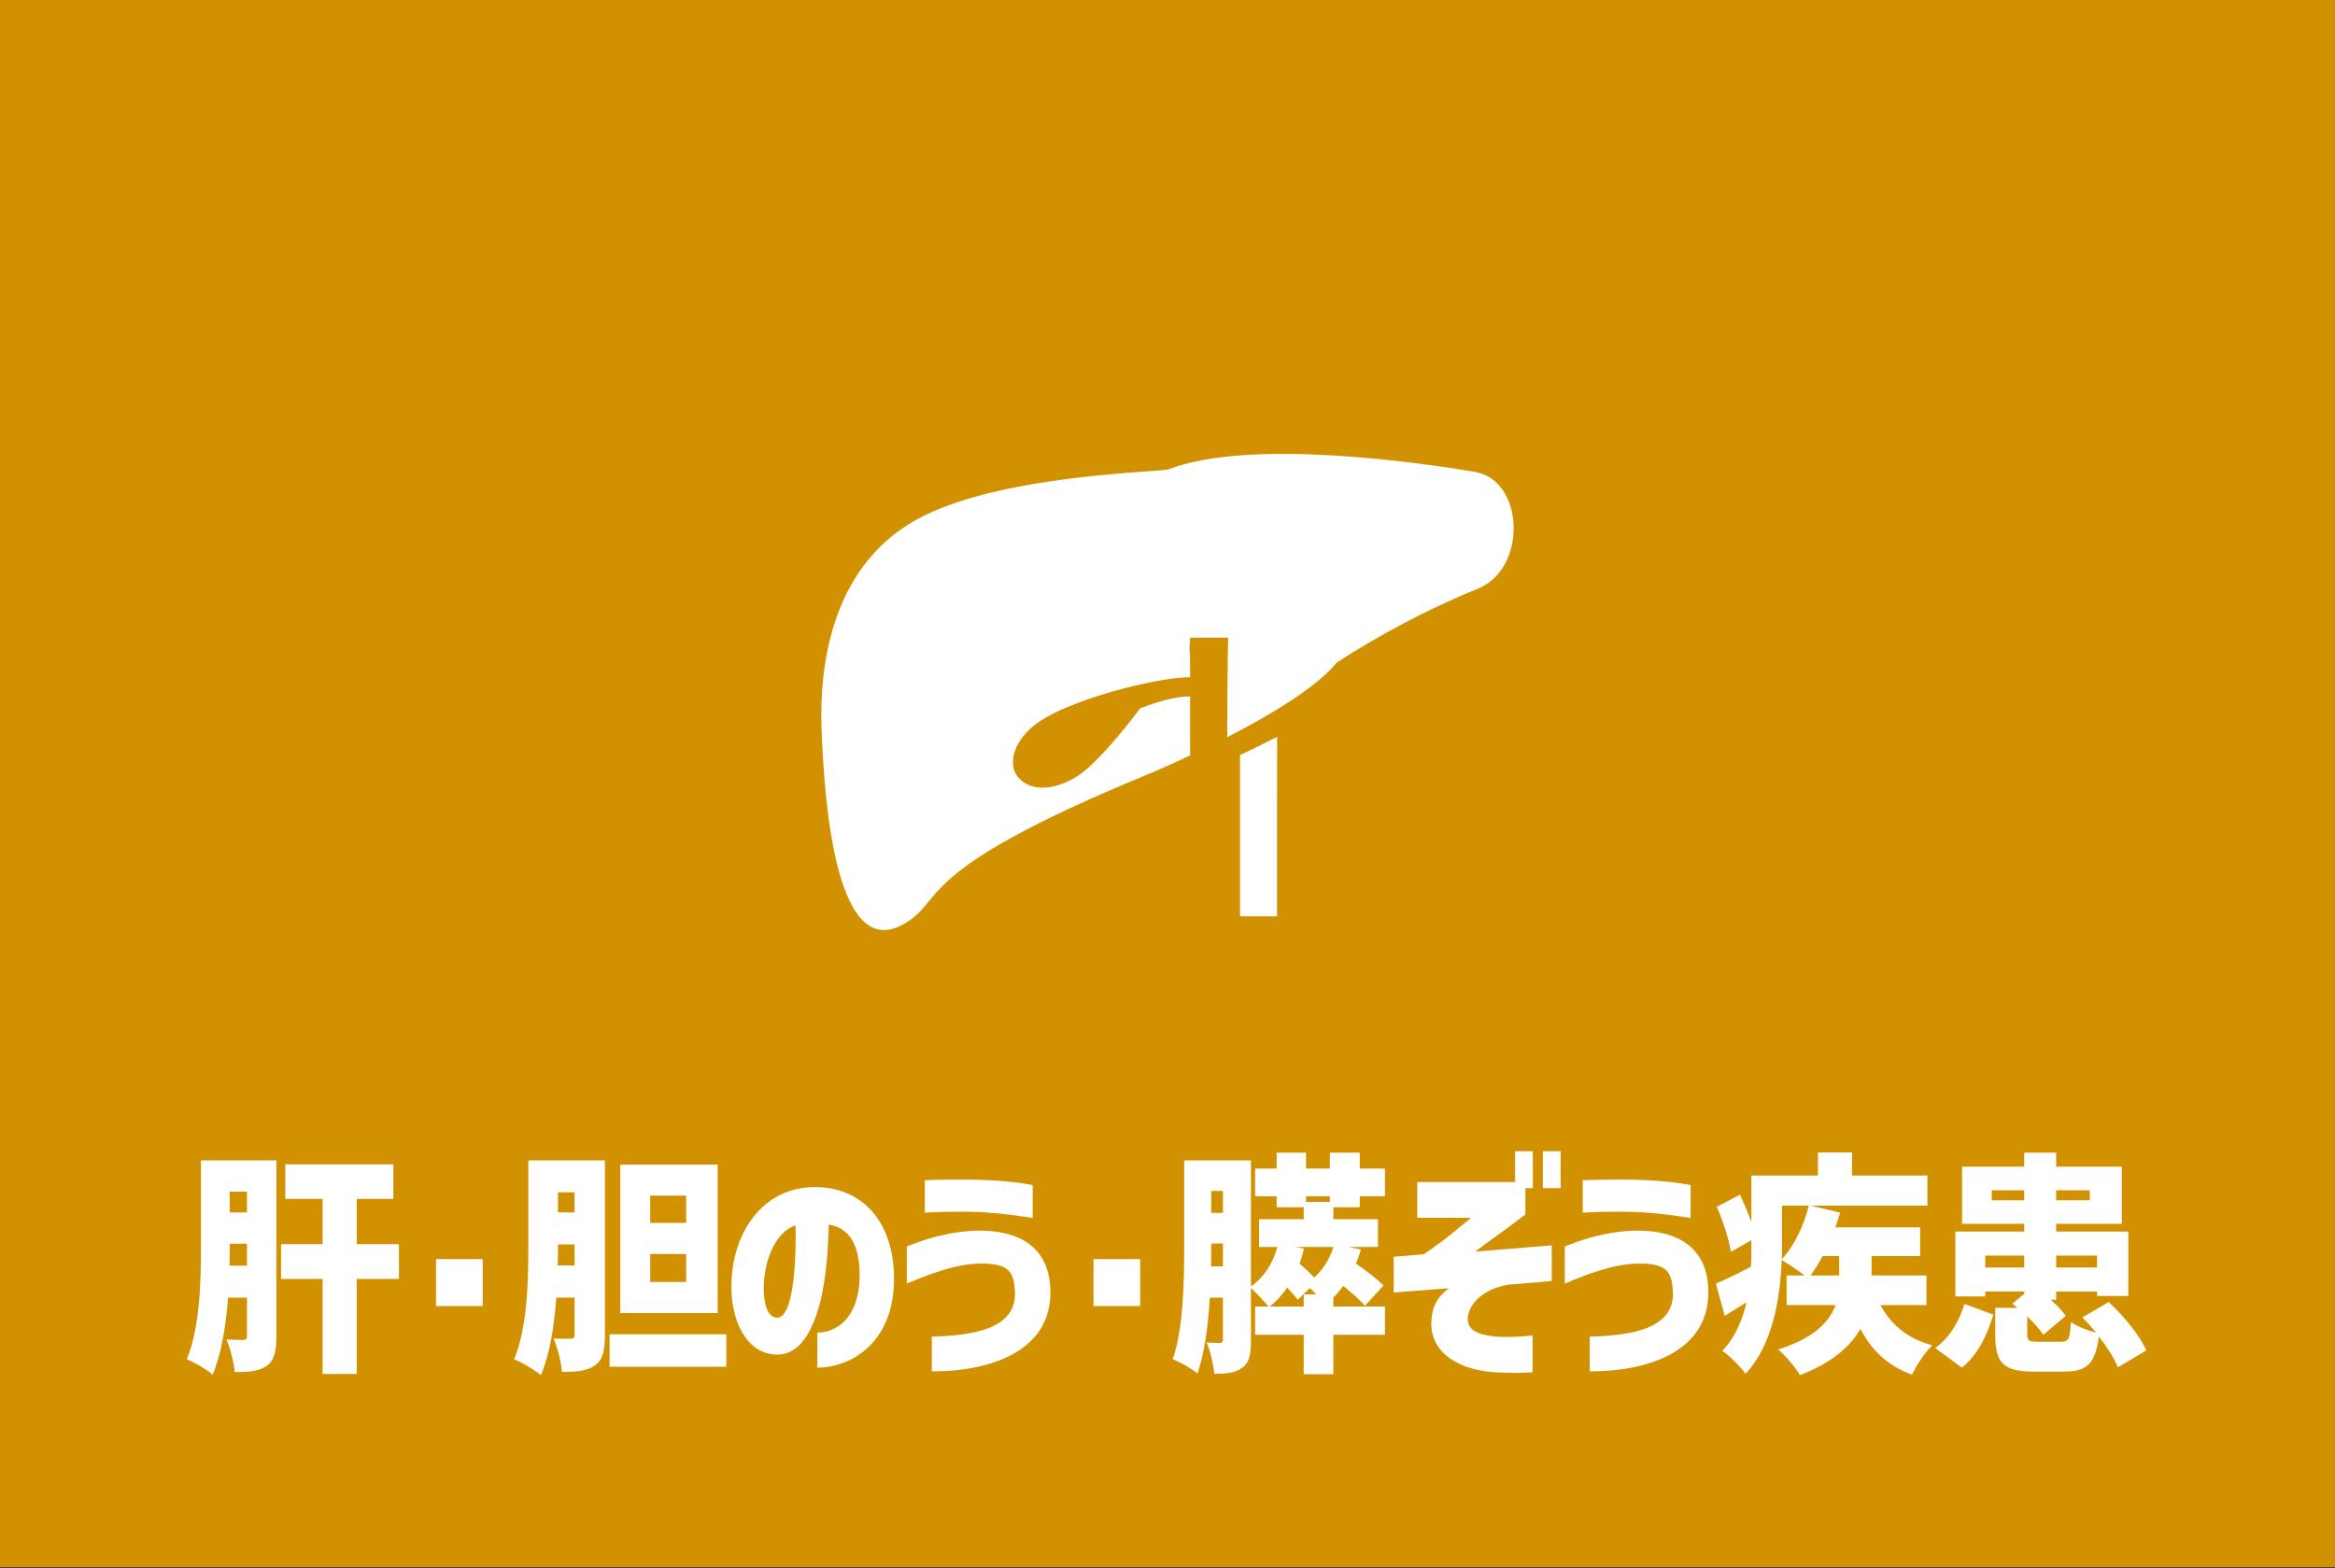
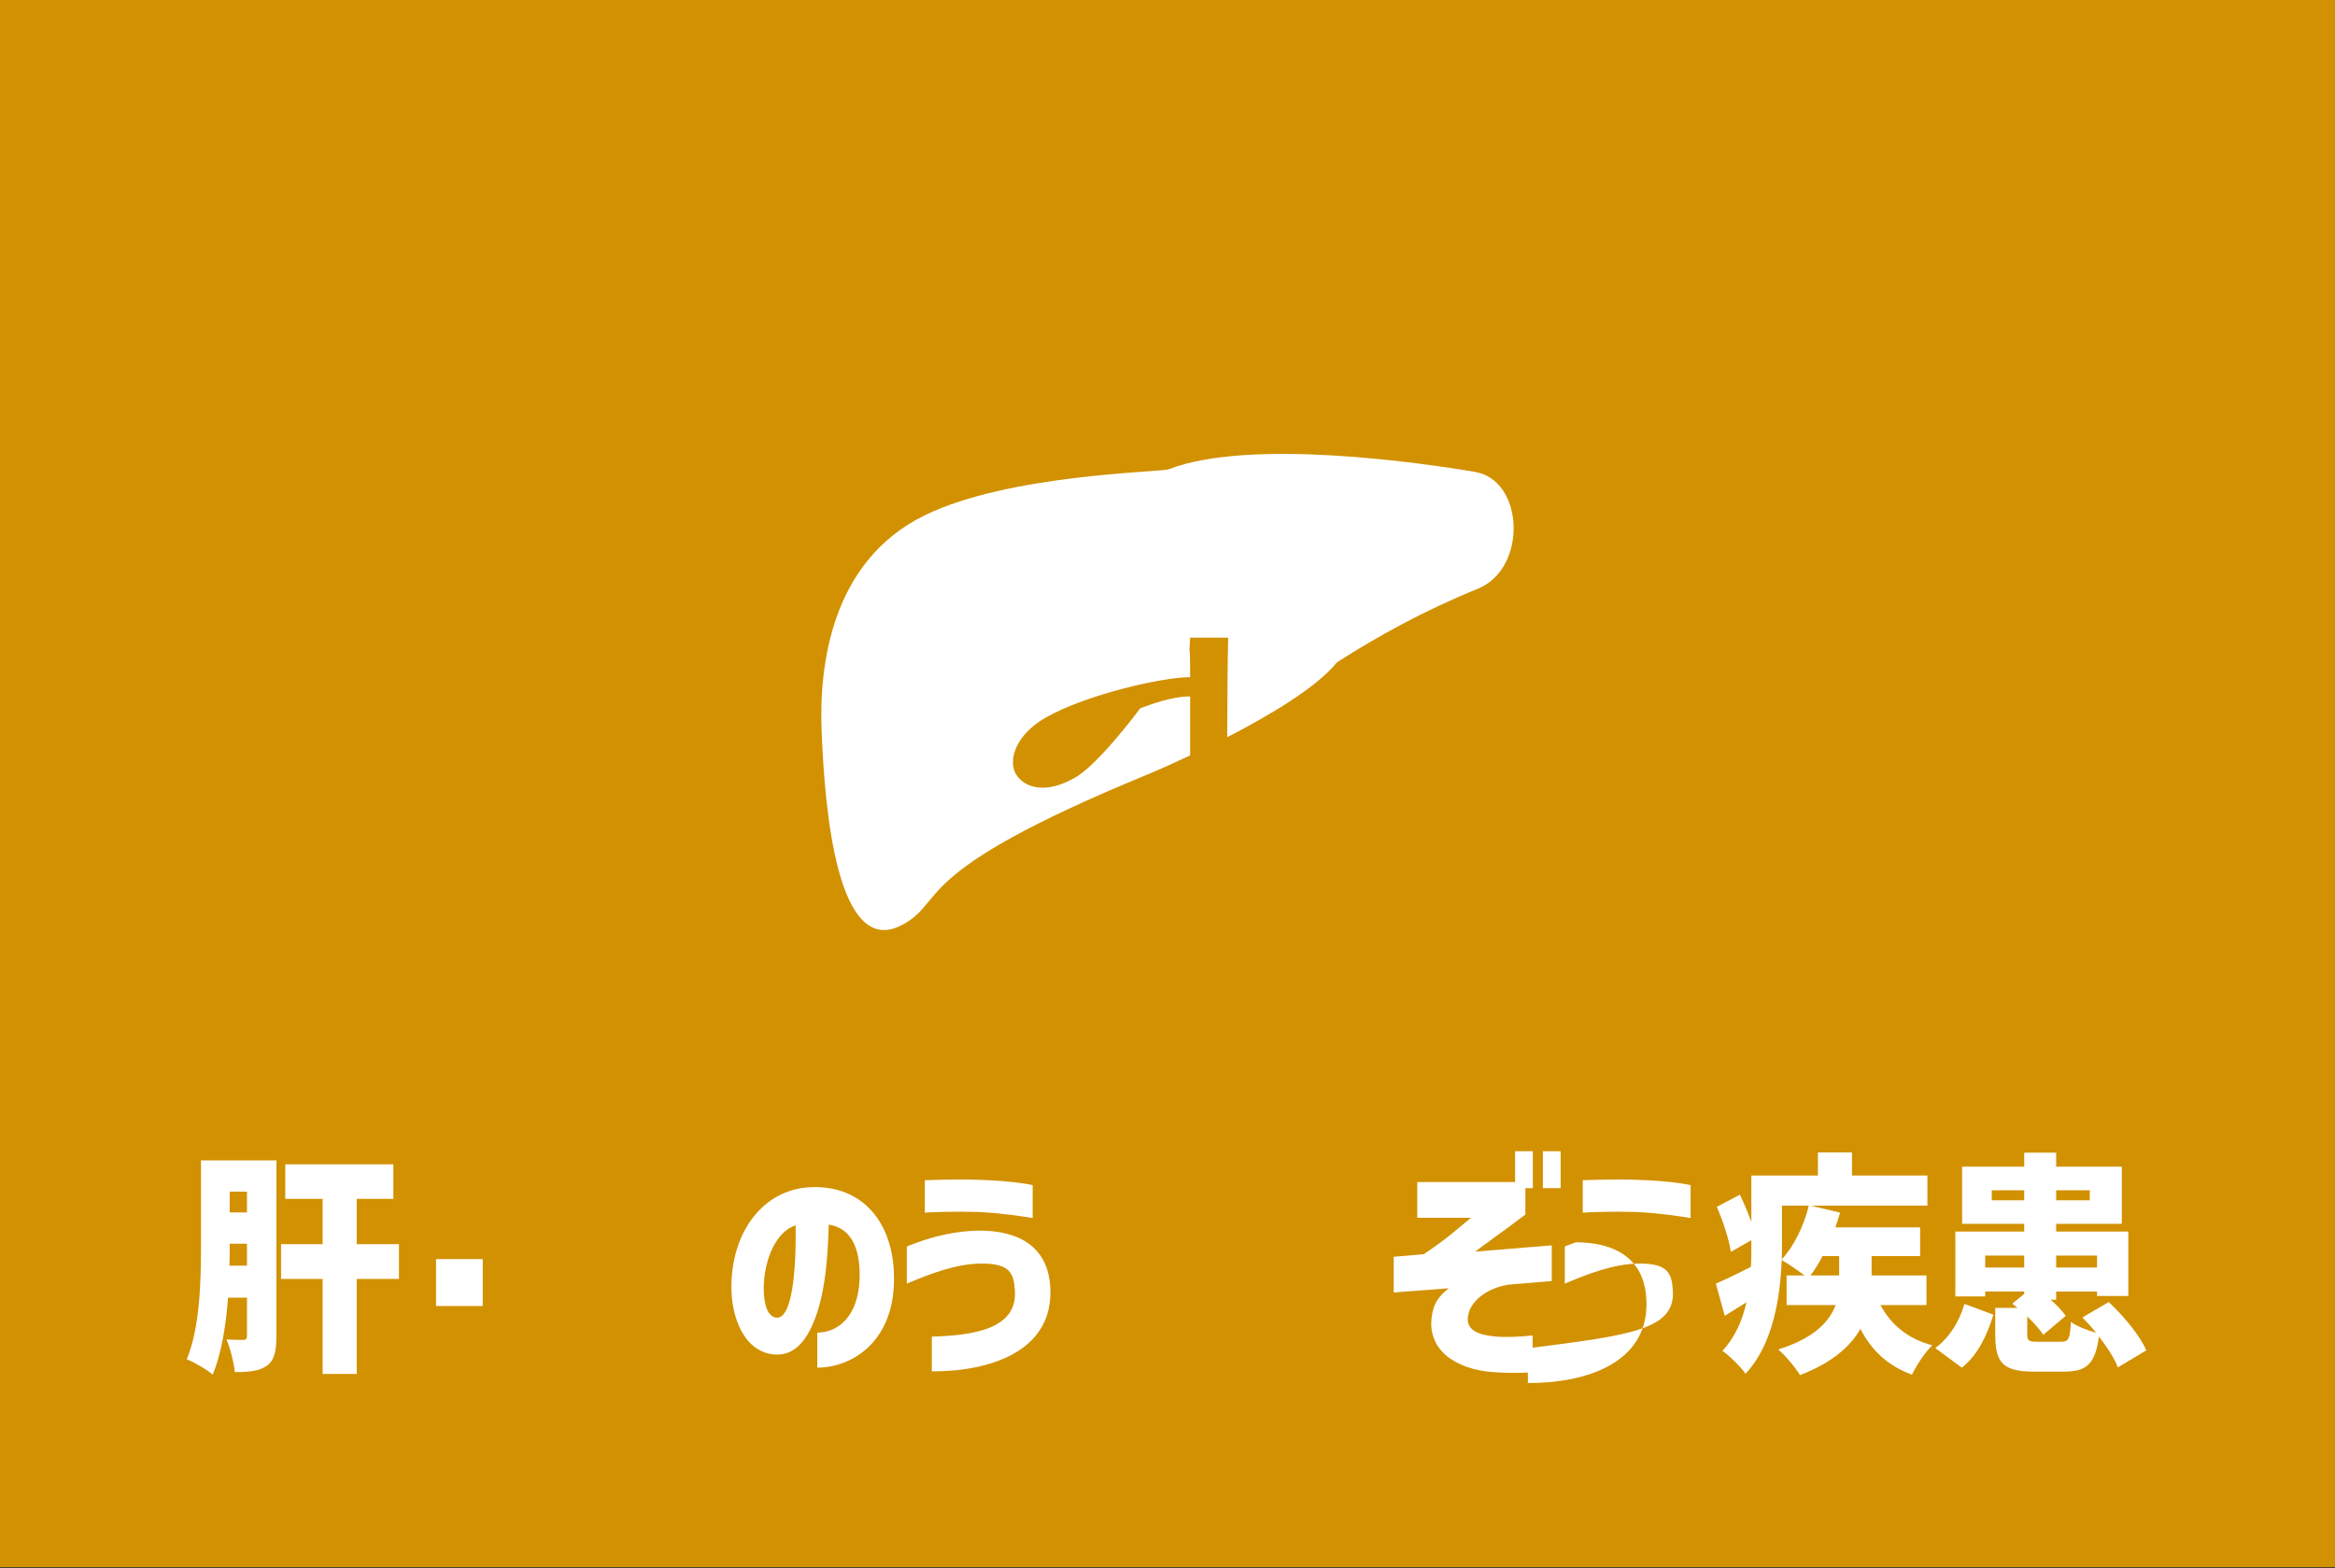
<svg xmlns="http://www.w3.org/2000/svg" version="1.1" id="レイヤー_1" x="0px" y="0px" width="360px" height="241.834px" viewBox="0 0 360 241.834" enable-background="new 0 0 360 241.834" xml:space="preserve">
  <rect x="0" y="0" width="360" height="241.834" fill="#333333" stroke="none" />
  <rect x="-0.004" y="-0.179" fill="#D29100" width="360" height="241.834" />
  <g>
    <path fill="#FFFFFF" d="M227.406,72.765c-8.279-1.408-34.727-5.241-47.21-0.409c-1.219,0.471-24.617,0.727-37.646,7.115   c-14.498,7.106-16.242,23.348-15.887,32.965c0.475,12.839,2.51,35.451,12.404,30.191c7.045-3.746,0.541-7.842,37.672-23.129   c0.1-0.033,2.904-1.204,6.753-3.018c0-5.228,0-9.093,0-9.093c-1.66-0.042-4.24,0.499-7.697,1.828c0,0-6.289,8.506-9.988,10.655   c-4.812,2.792-8.035,1.455-9.195-0.545c-1.162-2-0.17-5.97,4.672-8.713c6.15-3.48,17.883-6.208,22.208-6.195   c0-4.659-0.09-4.325-0.119-4.057c-0.014,0.172-0.01,0.098,0,0c0.016-0.202,0.051-0.739,0.119-2.036h5.865   c-0.086,2.884-0.129,8.692-0.15,15.347c6.539-3.366,13.816-7.685,16.906-11.534c6.283-4.04,13.527-8.025,21.746-11.365   C235.515,87.662,235.031,74.06,227.406,72.765z" />
-     <path fill="#FFFFFF" d="M191.187,141.294h5.695c0-7.084-0.012-18.242,0.02-27.68c-2.035,1.049-3.971,1.988-5.715,2.809   C191.187,124.536,191.187,135.936,191.187,141.294z" />
  </g>
  <g>
    <g>
      <path fill="#FFFFFF" d="M30.987,192.132v-13.211h11.626v27.141c0,2.231-0.288,3.672-1.476,4.535    c-1.224,0.828-2.736,0.973-4.932,0.973c-0.144-1.368-0.684-3.708-1.296-5.04c1.044,0.072,2.232,0.072,2.628,0.072    s0.54-0.181,0.54-0.612v-5.902h-2.916c-0.324,4.246-1.008,8.639-2.375,11.878c-0.828-0.756-2.88-1.944-3.996-2.376    C30.843,204.694,30.987,197.423,30.987,192.132z M38.078,191.771h-2.664v0.36c0,0.936,0,1.943-0.036,3.023h2.7V191.771z     M38.078,186.948v-3.204h-2.664v3.204H38.078z M43.333,191.843h6.407v-6.982h-5.759v-5.328h16.666v5.328h-5.651v6.982h6.516v5.363    h-6.516v14.65H49.74v-14.65h-6.407V191.843z" />
      <path fill="#FFFFFF" d="M67.227,194.147h7.199v7.234h-7.199V194.147z" />
-       <path fill="#FFFFFF" d="M81.455,192.167v-13.246h11.807v26.996c0,2.268-0.288,3.744-1.548,4.607    c-1.224,0.9-2.808,1.008-5.075,1.008c-0.108-1.403-0.684-3.814-1.296-5.146c1.044,0.072,2.268,0.035,2.664,0.035    c0.432,0,0.576-0.144,0.576-0.611v-5.723h-2.808c-0.324,4.283-1.008,8.71-2.375,11.949c-0.9-0.756-2.988-2.016-4.14-2.447    C81.311,204.729,81.455,197.458,81.455,192.167z M88.582,195.118v-3.238h-2.556v0.252c0,0.936,0,1.943-0.036,2.986H88.582z     M88.582,186.948v-3.096h-2.556v3.096H88.582z M93.981,205.737h17.998v5.004H93.981V205.737z M95.637,179.569h15.01v22.893h-15.01    V179.569z M100.244,184.356v4.211h5.543v-4.211H100.244z M105.788,197.675v-4.32h-5.543v4.32H105.788z" />
      <path fill="#FFFFFF" d="M132.526,195.946c-0.144-3.887-1.476-6.587-4.751-7.127c-0.144,4.5-0.432,9.467-1.799,13.606    c-1.332,3.995-3.276,6.552-6.335,6.443c-4.751-0.181-7.019-5.544-6.875-10.942c0.216-8.135,4.859-14.219,11.626-14.83    c7.991-0.648,13.103,4.751,13.426,13.174c0.432,10.619-6.551,14.614-11.807,14.614v-5.399    C129.862,205.413,132.742,202.138,132.526,195.946z M119.747,203.182c2.88,0.108,2.988-10.511,2.916-14.254    c-2.987,1.008-4.679,5.003-4.895,8.999C117.659,199.87,117.948,203.073,119.747,203.182z" />
      <path fill="#FFFFFF" d="M156.476,199.114c-0.144-2.808-0.792-4.283-5.111-4.283c-3.923,0-8.063,1.619-11.554,3.096v-5.724    c0.072-0.036,0.684-0.288,1.691-0.647c2.16-0.793,5.795-1.801,9.539-1.801c5.939,0,10.907,2.412,10.907,9.539    c0,8.963-9.035,12.167-18.286,12.167v-5.363C149.637,205.917,156.801,205.089,156.476,199.114z M142.582,181.98    c0,0,4.535-0.181,7.991-0.071c5.724,0.143,8.639,0.827,8.639,0.827v5.075c-0.828-0.144-5.184-0.828-8.639-0.936    c-3.312-0.107-6.875,0.035-7.991,0.107V181.98z" />
-       <path fill="#FFFFFF" d="M168.592,194.147h7.199v7.234h-7.199V194.147z" />
-       <path fill="#FFFFFF" d="M182.571,192.095v-13.174h10.295v19.438c2.016-1.404,3.384-3.563,4.067-6.083h-2.808v-4.284h6.875v-1.836    h-4.175v-1.691h-3.312v-4.283h3.312v-2.447h4.535v2.447h3.672v-2.447h4.607v2.447h3.887v4.283h-3.887v1.691h-4.068v1.836h6.875    v4.284h-4.535l1.908,0.396c-0.217,0.756-0.469,1.477-0.756,2.16c1.547,1.08,3.275,2.412,4.247,3.383l-2.88,3.133    c-0.72-0.865-2.016-1.98-3.312-3.061c-0.504,0.648-1.008,1.26-1.548,1.764v1.404h7.955v4.355h-7.955v6.083h-4.571v-6.083h-7.487    v-4.355h2.053c-0.613-0.756-1.873-2.088-2.7-2.844v7.991c0,2.052-0.181,3.456-1.332,4.283c-1.079,0.828-2.411,0.937-4.319,0.937    c-0.107-1.297-0.611-3.528-1.188-4.824c0.791,0.072,1.728,0.072,2.051,0.072c0.36,0,0.469-0.145,0.469-0.576v-6.406h-2.016    c-0.252,4.175-0.793,8.494-1.908,11.697c-0.828-0.719-2.736-1.799-3.815-2.195C182.5,204.657,182.571,197.351,182.571,192.095z     M188.547,195.263v-3.527h-1.8v0.359c0,0.973,0,2.053-0.036,3.168H188.547z M188.547,187.021v-3.385h-1.8v3.385H188.547z     M201.001,201.454v-1.872h1.944c-0.36-0.323-0.648-0.684-0.973-0.972l-1.908,1.8c-0.359-0.504-0.971-1.188-1.619-1.872    c-0.792,1.152-1.656,2.124-2.699,2.916H201.001z M201.037,192.527c-0.18,0.792-0.396,1.583-0.684,2.304    c0.756,0.684,1.655,1.476,2.268,2.16c1.367-1.26,2.412-2.881,2.951-4.716h-5.902L201.037,192.527z M201.361,185.328h3.672v-0.864    h-3.672V185.328z" />
      <path fill="#FFFFFF" d="M214.874,193.787l4.644-0.396c2.268-1.549,3.348-2.377,4.355-3.204l2.916-2.411h-8.279v-5.508h15.082    v-4.752h2.735v5.688h-1.151v4.068c-2.916,2.23-5.904,4.318-7.74,5.723l11.807-0.972v5.507l-6.119,0.504    c-3.131,0.252-6.263,2.16-6.767,4.752c-0.468,2.34,1.62,3.023,3.96,3.275c1.691,0.18,4.139,0.072,5.975-0.145v5.688l-1.764,0.072    c-0.936,0.036-2.951,0-4.392-0.107c-5.651-0.433-10.259-3.385-9.358-8.819c0.287-1.728,1.008-2.88,2.592-4.104l-8.495,0.647    V193.787z M237.875,177.517h2.736v5.688h-2.736V177.517z" />
-       <path fill="#FFFFFF" d="M257.917,199.114c-0.144-2.808-0.792-4.283-5.111-4.283c-3.923,0-8.063,1.619-11.554,3.096v-5.724    c0.071-0.036,0.684-0.288,1.691-0.647c2.159-0.793,5.795-1.801,9.539-1.801c5.938,0,10.906,2.412,10.906,9.539    c0,8.963-9.035,12.167-18.286,12.167v-5.363C251.078,205.917,258.241,205.089,257.917,199.114z M244.023,181.98    c0,0,4.535-0.181,7.99-0.071c5.724,0.143,8.639,0.827,8.639,0.827v5.075c-0.828-0.144-5.184-0.828-8.639-0.936    c-3.312-0.107-6.875,0.035-7.99,0.107V181.98z" />
+       <path fill="#FFFFFF" d="M257.917,199.114c-0.144-2.808-0.792-4.283-5.111-4.283c-3.923,0-8.063,1.619-11.554,3.096v-5.724    c0.071-0.036,0.684-0.288,1.691-0.647c5.938,0,10.906,2.412,10.906,9.539    c0,8.963-9.035,12.167-18.286,12.167v-5.363C251.078,205.917,258.241,205.089,257.917,199.114z M244.023,181.98    c0,0,4.535-0.181,7.99-0.071c5.724,0.143,8.639,0.827,8.639,0.827v5.075c-0.828-0.144-5.184-0.828-8.639-0.936    c-3.312-0.107-6.875,0.035-7.99,0.107V181.98z" />
      <path fill="#FFFFFF" d="M269.946,195.335c0.071-1.08,0.071-2.16,0.071-3.168v-0.936l-3.167,1.8    c-0.252-1.836-1.188-4.716-2.159-6.947l3.562-1.872c0.612,1.296,1.26,2.809,1.764,4.212v-7.163h10.26v-3.564h5.255v3.564h11.626    v4.643h-17.961l4.5,1.08c-0.217,0.756-0.469,1.512-0.721,2.268h13.066v4.428h-7.486v2.988h8.459v4.571h-7.092    c1.619,2.987,4.14,5.183,7.99,6.19c-1.079,1.045-2.482,3.133-3.131,4.536c-3.744-1.368-6.227-3.743-7.955-7.056    c-1.548,2.736-4.428,5.256-9.322,7.127c-0.648-1.115-2.16-2.951-3.348-3.959c5.543-1.728,7.883-4.283,8.854-6.839h-7.56v-4.571    h2.771c-1.043-0.793-2.591-1.836-3.527-2.376c-0.215,5.687-1.332,13.066-5.579,17.53c-0.684-1.008-2.591-2.881-3.563-3.528    c1.98-2.124,3.096-4.751,3.707-7.487l-3.348,2.088l-1.367-4.967C265.951,197.314,267.93,196.379,269.946,195.335z     M278.873,185.903h-4.139v6.3c0,0.612,0,1.296-0.037,1.979C276.569,192.203,278.117,188.999,278.873,185.903z M279.125,196.667    h4.428v-2.988h-2.556C280.421,194.795,279.773,195.803,279.125,196.667z" />
      <path fill="#FFFFFF" d="M302.868,201.058l4.464,1.656c-0.973,3.168-2.376,6.191-4.859,8.171l-4.104-3.023    C300.528,206.277,302.076,203.794,302.868,201.058z M301.465,189.899h10.618v-1.188h-9.575v-8.819h9.575v-2.159h4.931v2.159    h10.115v8.819h-10.115v1.188h11.123v9.935h-4.823v-0.684h-6.3v1.26h-0.863c0.973,0.828,1.8,1.728,2.34,2.483l-3.455,2.916    c-0.541-0.792-1.44-1.836-2.484-2.808v2.735c0,1.044,0.252,1.152,1.656,1.152h3.562c1.152,0,1.369-0.396,1.513-3.061    c0.864,0.648,2.556,1.332,3.888,1.656c-0.684-0.828-1.404-1.619-2.124-2.34l4.067-2.375c2.268,2.123,4.787,5.111,5.795,7.451    l-4.391,2.627c-0.504-1.367-1.62-3.096-2.916-4.751c-0.576,4.283-1.943,5.399-5.363,5.399h-4.68c-4.823,0-5.939-1.439-5.939-5.688    v-4.14h3.42l-0.792-0.647l1.836-1.512v-0.36h-6.011v0.756h-4.607V189.899z M312.083,195.442v-1.836h-6.011v1.836H312.083z     M312.083,185.076v-1.548h-5.003v1.548H312.083z M322.197,185.076v-1.548h-5.184v1.548H322.197z M323.313,195.442v-1.836h-6.3    v1.836H323.313z" />
    </g>
  </g>
</svg>